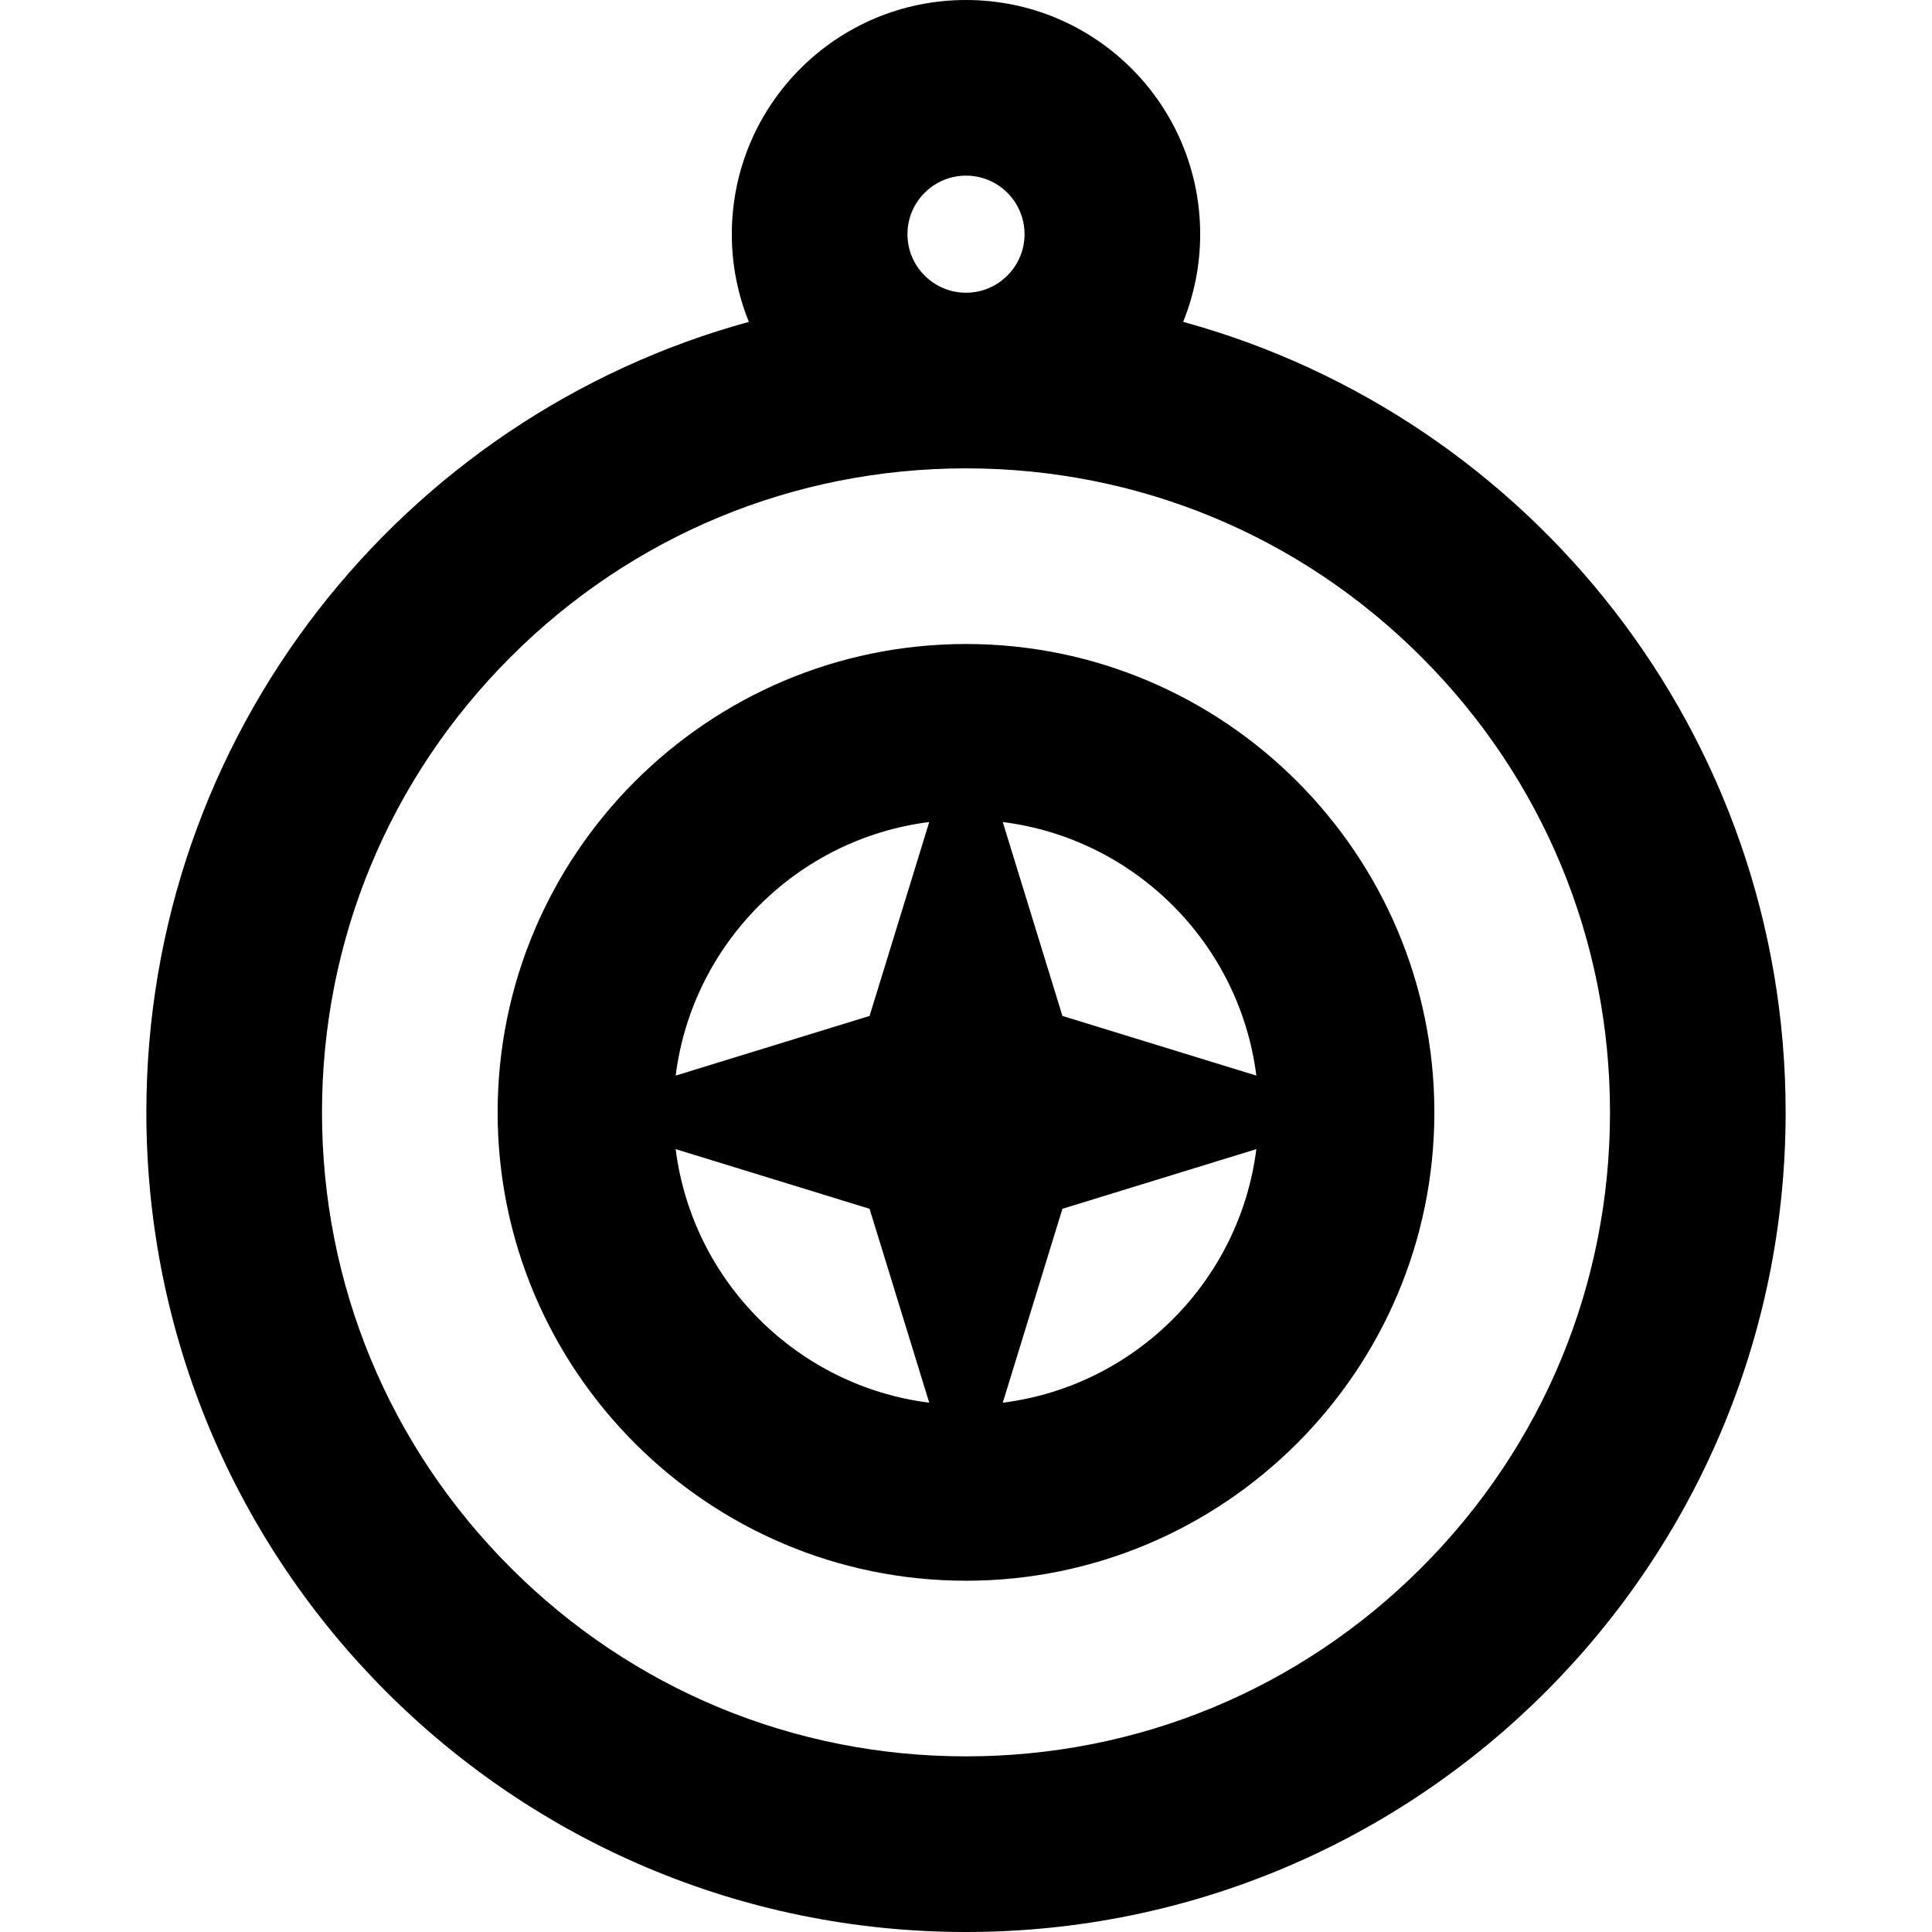
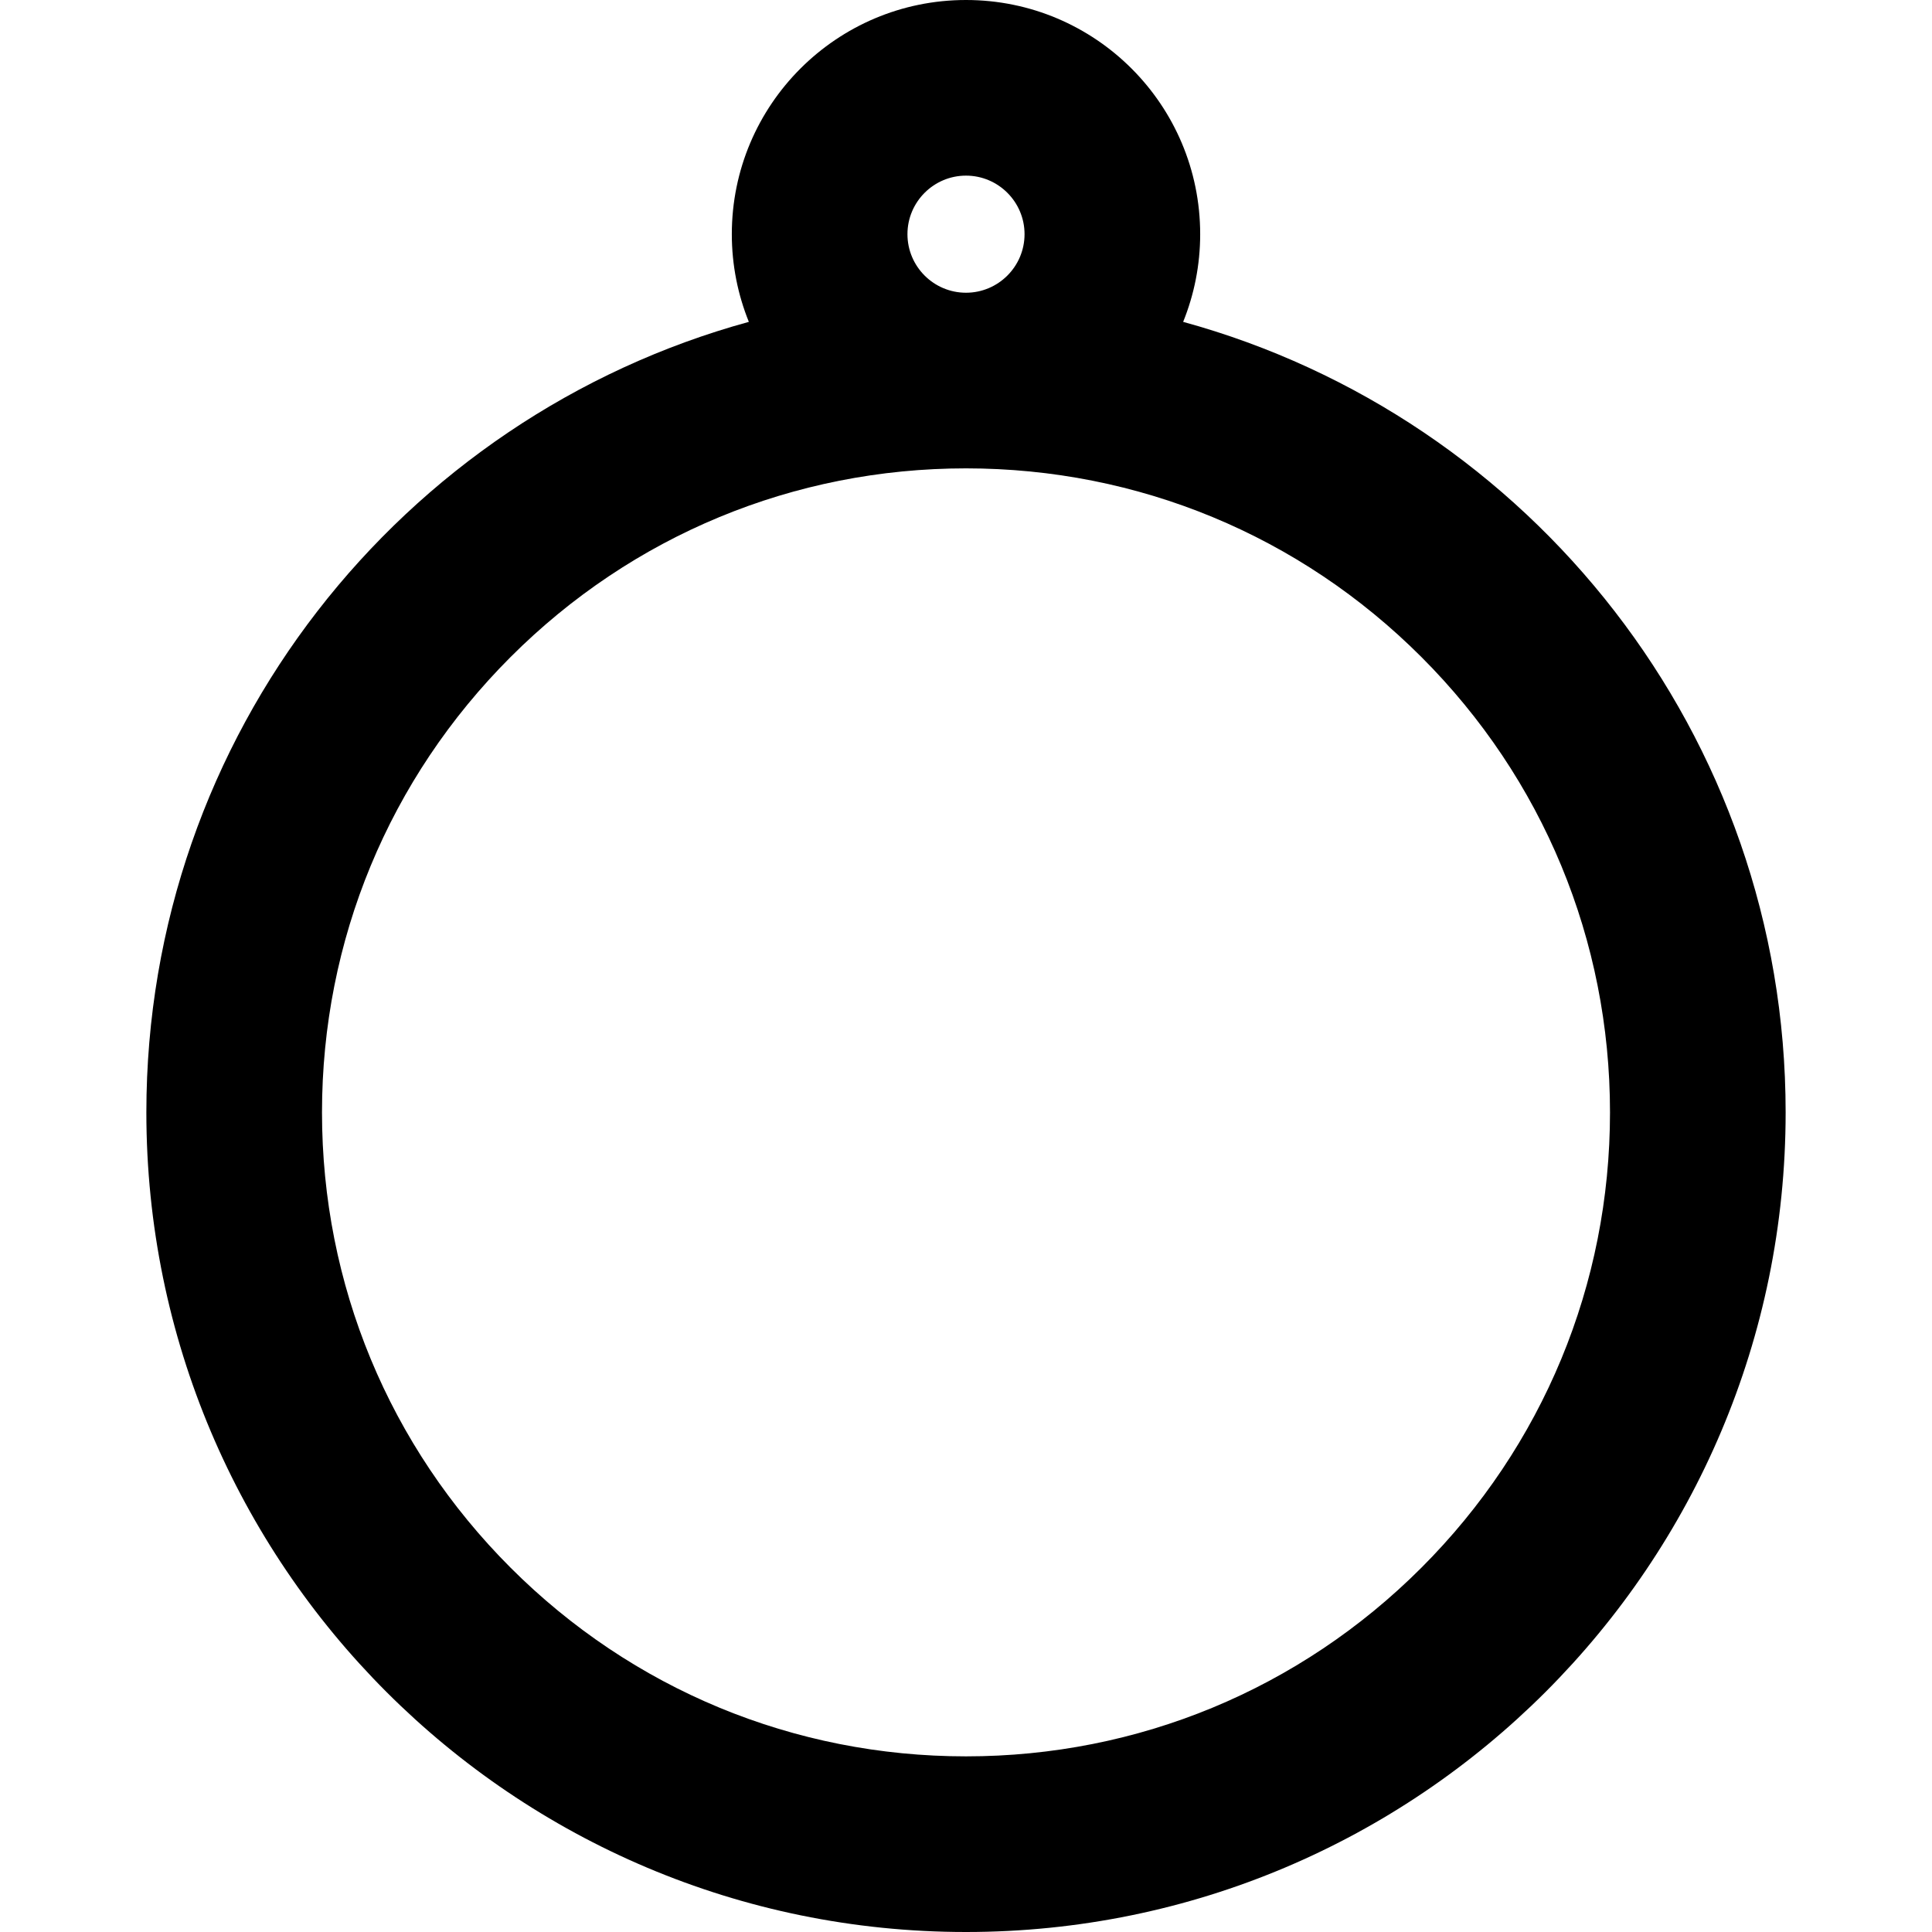
<svg xmlns="http://www.w3.org/2000/svg" fill="#000000" height="800px" width="800px" version="1.1" id="Layer_1" viewBox="0 0 512 512" xml:space="preserve">
  <g>
    <g>
      <path d="M313.547,85.298c2.901-7.179,4.513-15.019,4.513-23.237C318.061,27.785,290.275,0,256,0s-62.061,27.785-62.061,62.061    c0,8.218,1.612,16.058,4.513,23.237c-92.031,25.223-159.665,109.45-159.665,209.49C38.788,414.751,136.037,512,256,512    s217.212-97.249,217.212-217.212C473.212,194.748,405.578,110.521,313.547,85.298z M256,46.545c8.555,0,15.515,6.96,15.515,15.515    S264.555,77.576,256,77.576c-8.555,0-15.515-6.96-15.515-15.515S247.445,46.545,256,46.545z M376.68,415.466    c-32.236,32.237-75.093,49.988-120.68,49.988s-88.444-17.751-120.68-49.988c-32.234-32.233-49.987-75.09-49.987-120.678    c0-45.588,17.752-88.446,49.987-120.678c32.236-32.237,75.093-49.988,120.68-49.988s88.444,17.751,120.68,49.988    c32.234,32.233,49.987,75.09,49.987,120.678C426.667,340.376,408.914,383.234,376.68,415.466z" />
    </g>
  </g>
  <g>
    <g>
-       <path d="M256,170.667c-68.44,0-124.121,55.681-124.121,124.121S187.56,418.909,256,418.909s124.121-55.681,124.121-124.121    S324.44,170.667,256,170.667z M179.057,304.53l51.388,15.813l15.811,51.388C211.261,367.323,183.464,339.527,179.057,304.53z     M230.447,269.233l-51.388,15.811c4.406-34.996,32.203-62.791,67.199-67.199L230.447,269.233z M265.742,371.731l15.811-51.388    l51.389-15.812C328.535,339.527,300.738,367.323,265.742,371.731z M281.553,269.234l-15.811-51.388    c34.996,4.406,62.793,32.202,67.201,67.199L281.553,269.234z" />
-     </g>
+       </g>
  </g>
</svg>